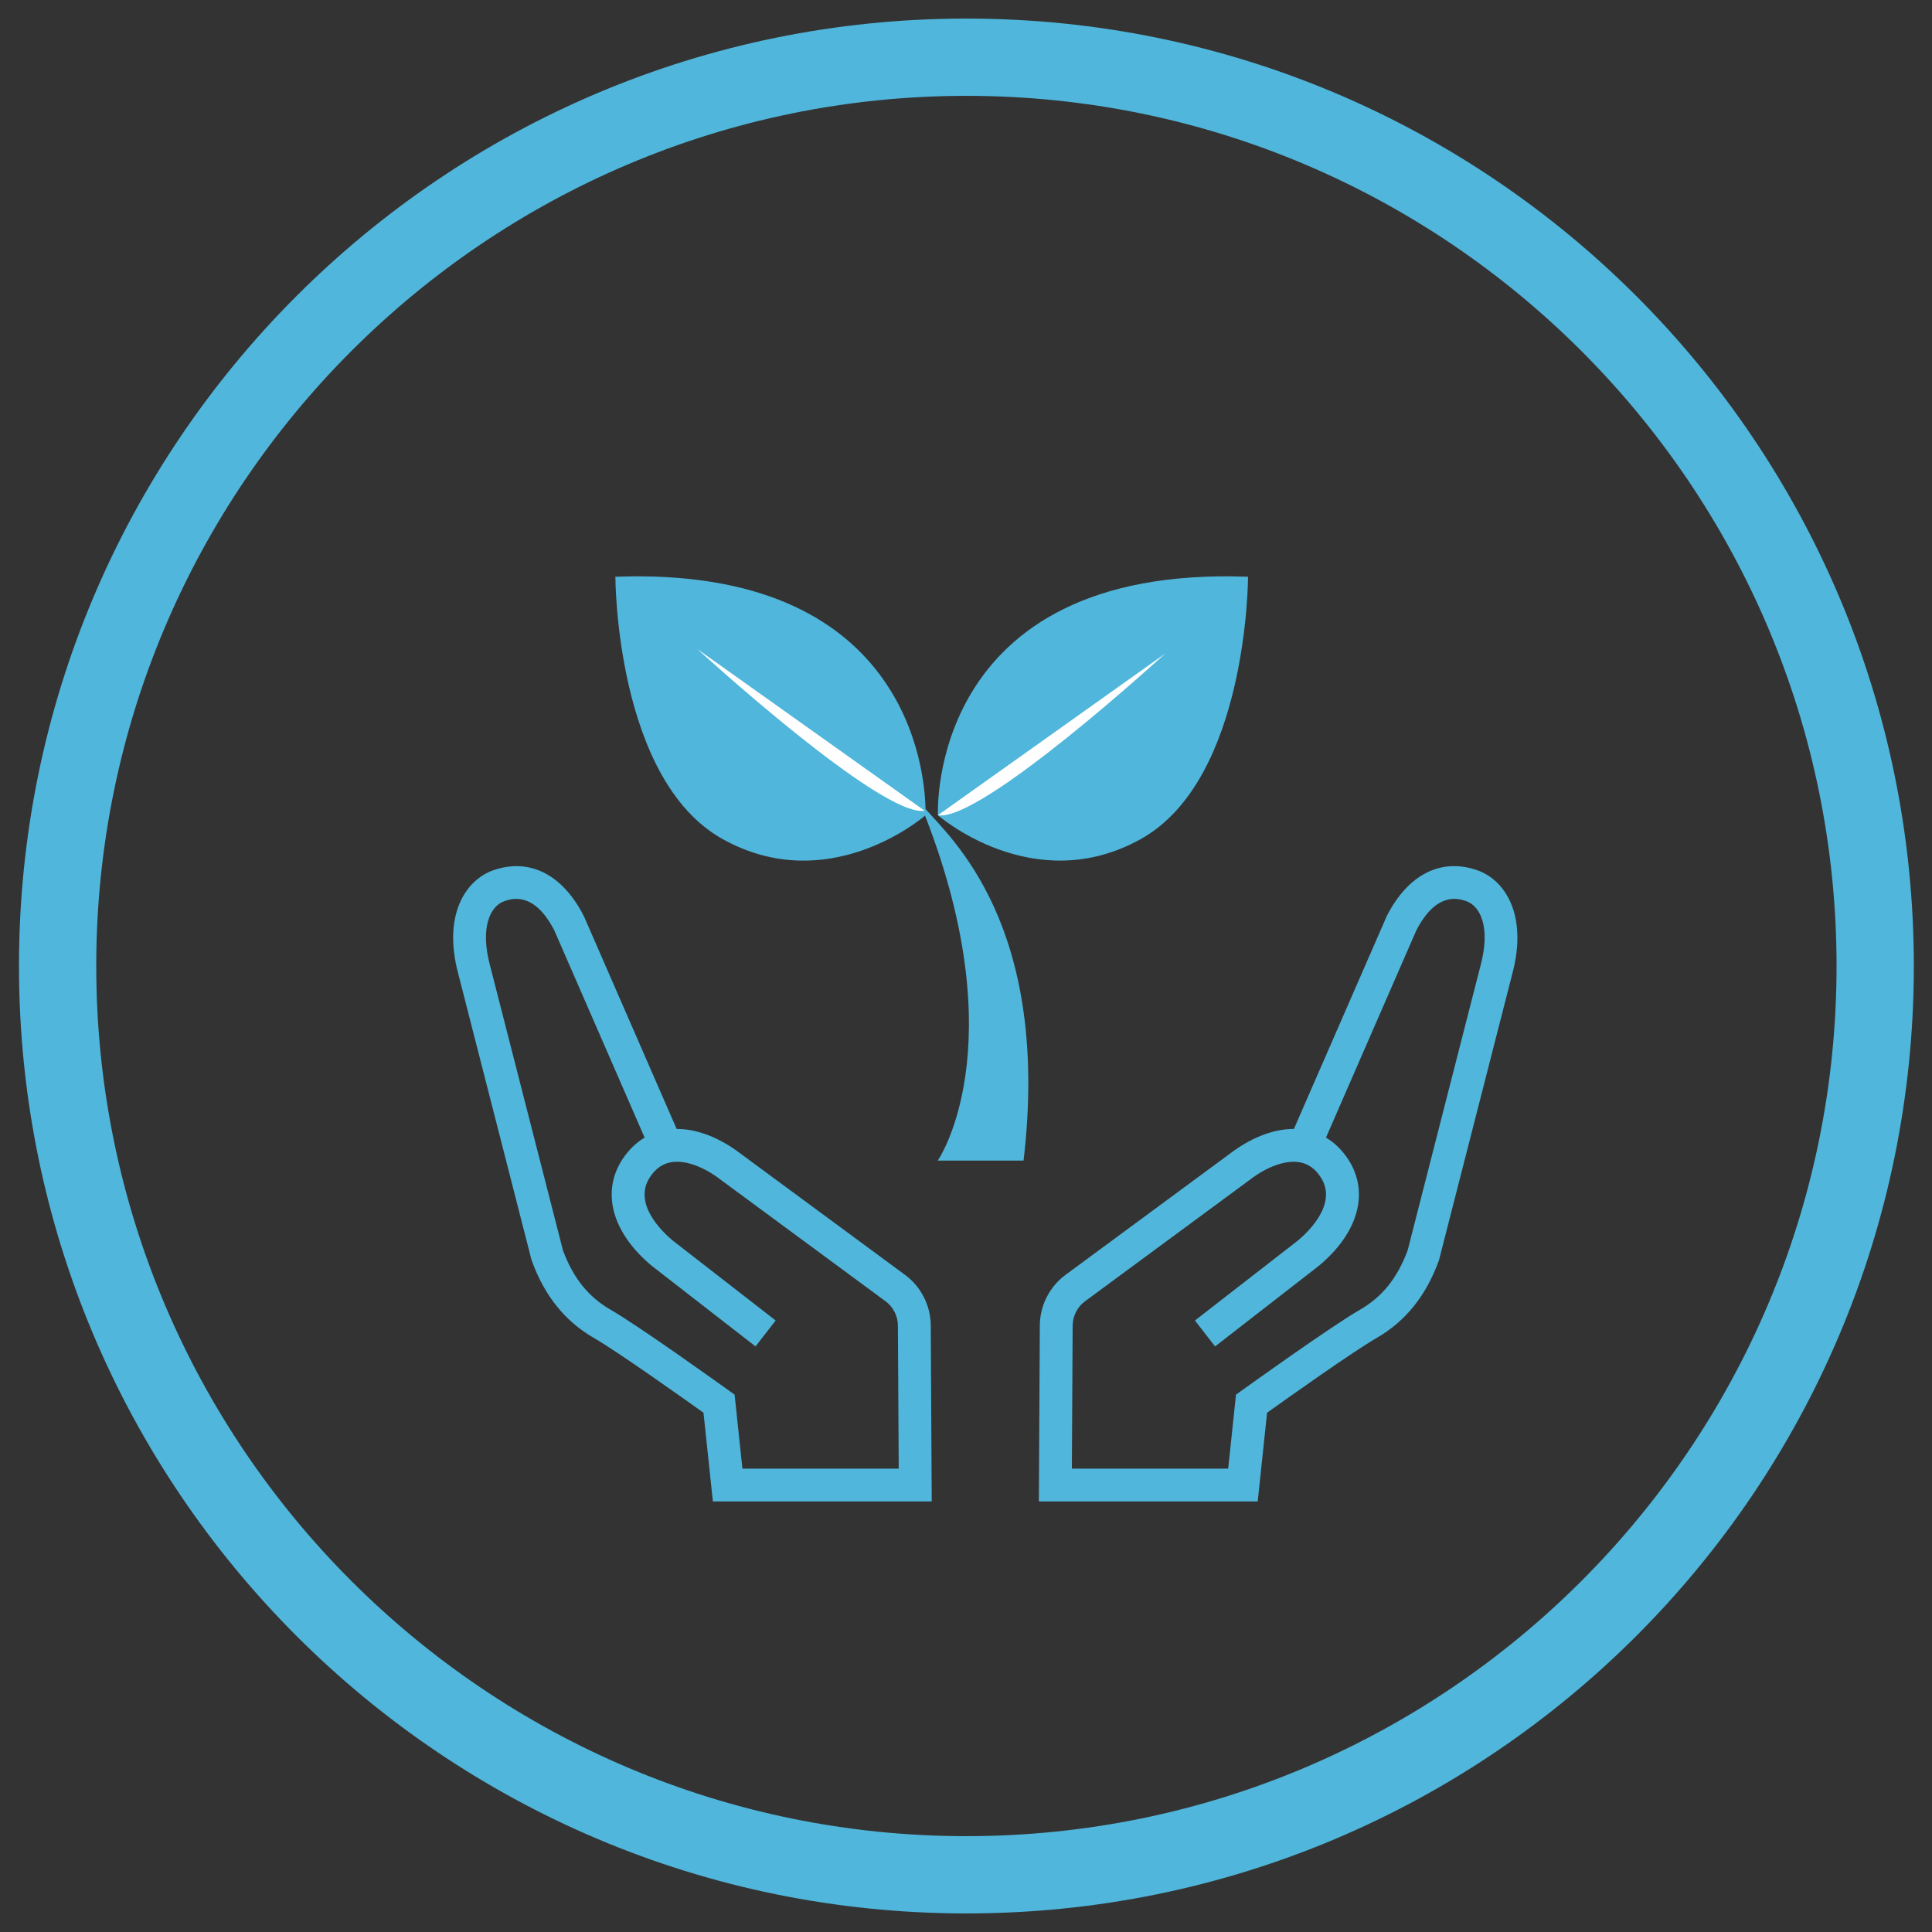
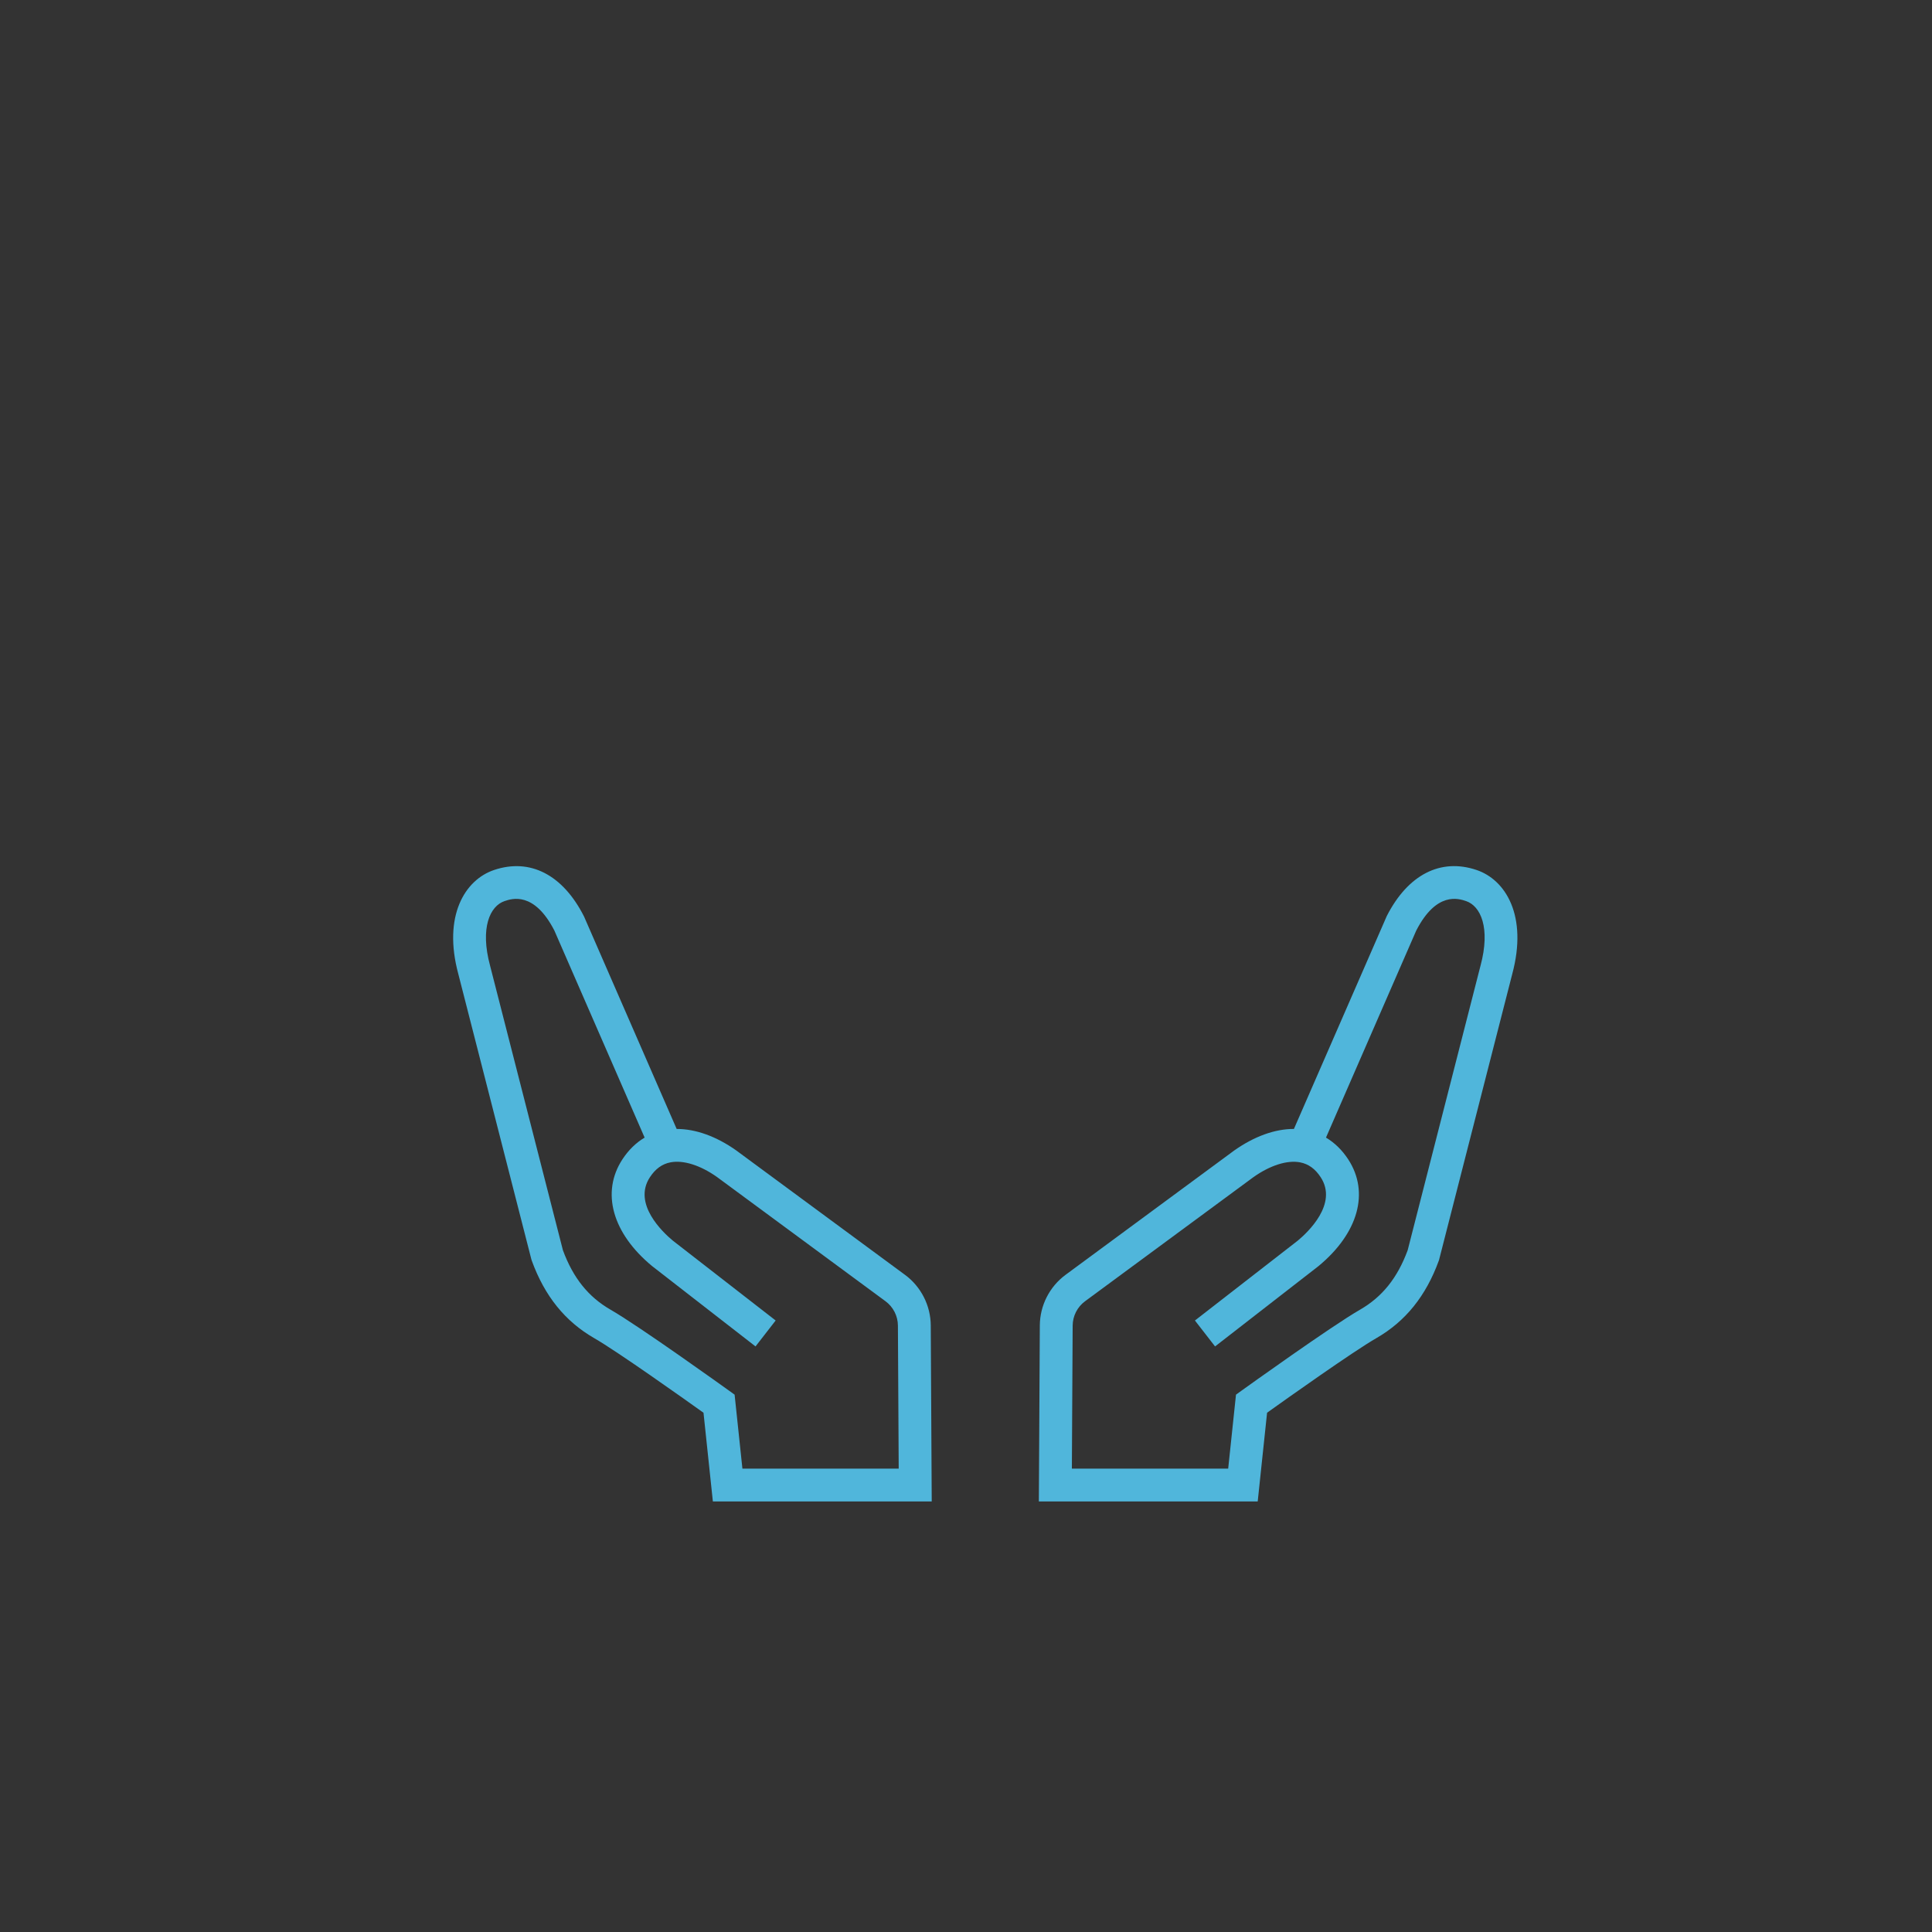
<svg xmlns="http://www.w3.org/2000/svg" id="c" width="100" height="100" viewBox="0 0 100 100">
  <rect x="0" y="0" width="100" height="100" fill="#333333" stroke="none" />
  <defs>
    <style>.e{fill:#fff;}.f{fill:#50b6db;}</style>
  </defs>
-   <path class="f" d="m50.021,4.961c24.834,0,45.039,20.204,45.039,45.039,0,24.835-20.204,45.039-45.039,45.039S4.982,74.835,4.982,50C4.982,25.166,25.186,4.961,50.021,4.961m0-4C22.937.961.982,22.917.982,50c0,27.083,21.955,49.039,49.039,49.039,27.083,0,49.039-21.955,49.039-49.039C99.059,22.917,77.104.961,50.021.961h0Z" />
  <g>
    <path class="f" d="m46.843,65.986l-8.743-6.445c-1.027-.725-2.092-1.106-3.063-1.106h-.013l-4.783-10.971-.022-.046c-1.092-2.146-2.786-3.015-4.648-2.387-1.504.508-2.659,2.371-1.85,5.378l3.78,14.767.025.08c.666,1.828,1.723,3.139,3.231,4.007,1.203.692,4.61,3.113,5.656,3.86l.485,4.592h11.328l-.05-9.11c-.006-1.029-.504-2.009-1.332-2.619Zm-8.416,10.03l-.404-3.829-.309-.222c-.188-.135-4.614-3.314-6.109-4.174-1.152-.663-1.938-1.642-2.468-3.078l-3.772-14.735c-.526-1.953-.002-3.083.75-3.337.379-.128,1.53-.517,2.58,1.526l4.671,10.715c-.447.266-.837.646-1.152,1.129-1.111,1.703-.522,3.818,1.537,5.52l5.355,4.16,1.042-1.342-5.325-4.136c-.519-.431-2.083-1.901-1.187-3.275.286-.438.636-.692,1.069-.775.666-.128,1.547.151,2.401.755l8.729,6.435c.399.294.639.766.641,1.261l.041,7.401h-8.091Z" />
    <path class="f" d="m76.426,45.03c-1.862-.628-3.556.242-4.648,2.387l-4.805,11.017h-.013c-.972,0-2.039.383-3.078,1.116l-8.729,6.435c-.829.611-1.327,1.59-1.332,2.619l-.05,9.11h11.328l.485-4.592c1.046-.747,4.453-3.168,5.656-3.86,1.508-.868,2.565-2.179,3.231-4.007l.014-.04,3.788-14.797c.812-3.017-.342-4.88-1.847-5.388Zm.204,4.957l-3.769,14.725c-.531,1.436-1.316,2.415-2.468,3.078-1.495.86-5.921,4.039-6.109,4.174l-.309.222-.404,3.829h-8.091l.041-7.402c.003-.496.242-.967.642-1.261l8.715-6.424c.869-.614,1.75-.891,2.415-.765.434.083.784.336,1.069.775.896,1.374-.668,2.844-1.187,3.275l-5.325,4.136,1.042,1.342,5.336-4.144.02-.016c2.059-1.702,2.648-3.818,1.537-5.52-.315-.483-.705-.863-1.152-1.129l4.671-10.715c1.05-2.043,2.2-1.655,2.58-1.527.752.254,1.275,1.384.747,3.347Z" />
  </g>
  <g>
-     <path class="f" d="m31.852,29.852s0,10.493,5.557,13.582c5.409,3.003,10.219-1.002,10.471-1.217,4.694,12.044.658,17.855.658,17.855h4.441c1.428-12.125-3.76-16.688-5.074-18.199-.038-2-.955-12.581-16.053-12.021Zm16.694,12.345s4.939,4.322,10.494,1.237c5.558-3.088,5.558-13.582,5.558-13.582-16.668-.618-16.052,12.345-16.052,12.345Z" />
-     <path class="e" d="m60.307,33.831s-9.528,8.733-11.764,8.367" />
-     <path class="e" d="m36.095,33.596s9.528,8.733,11.764,8.367" />
-   </g>
+     </g>
</svg>